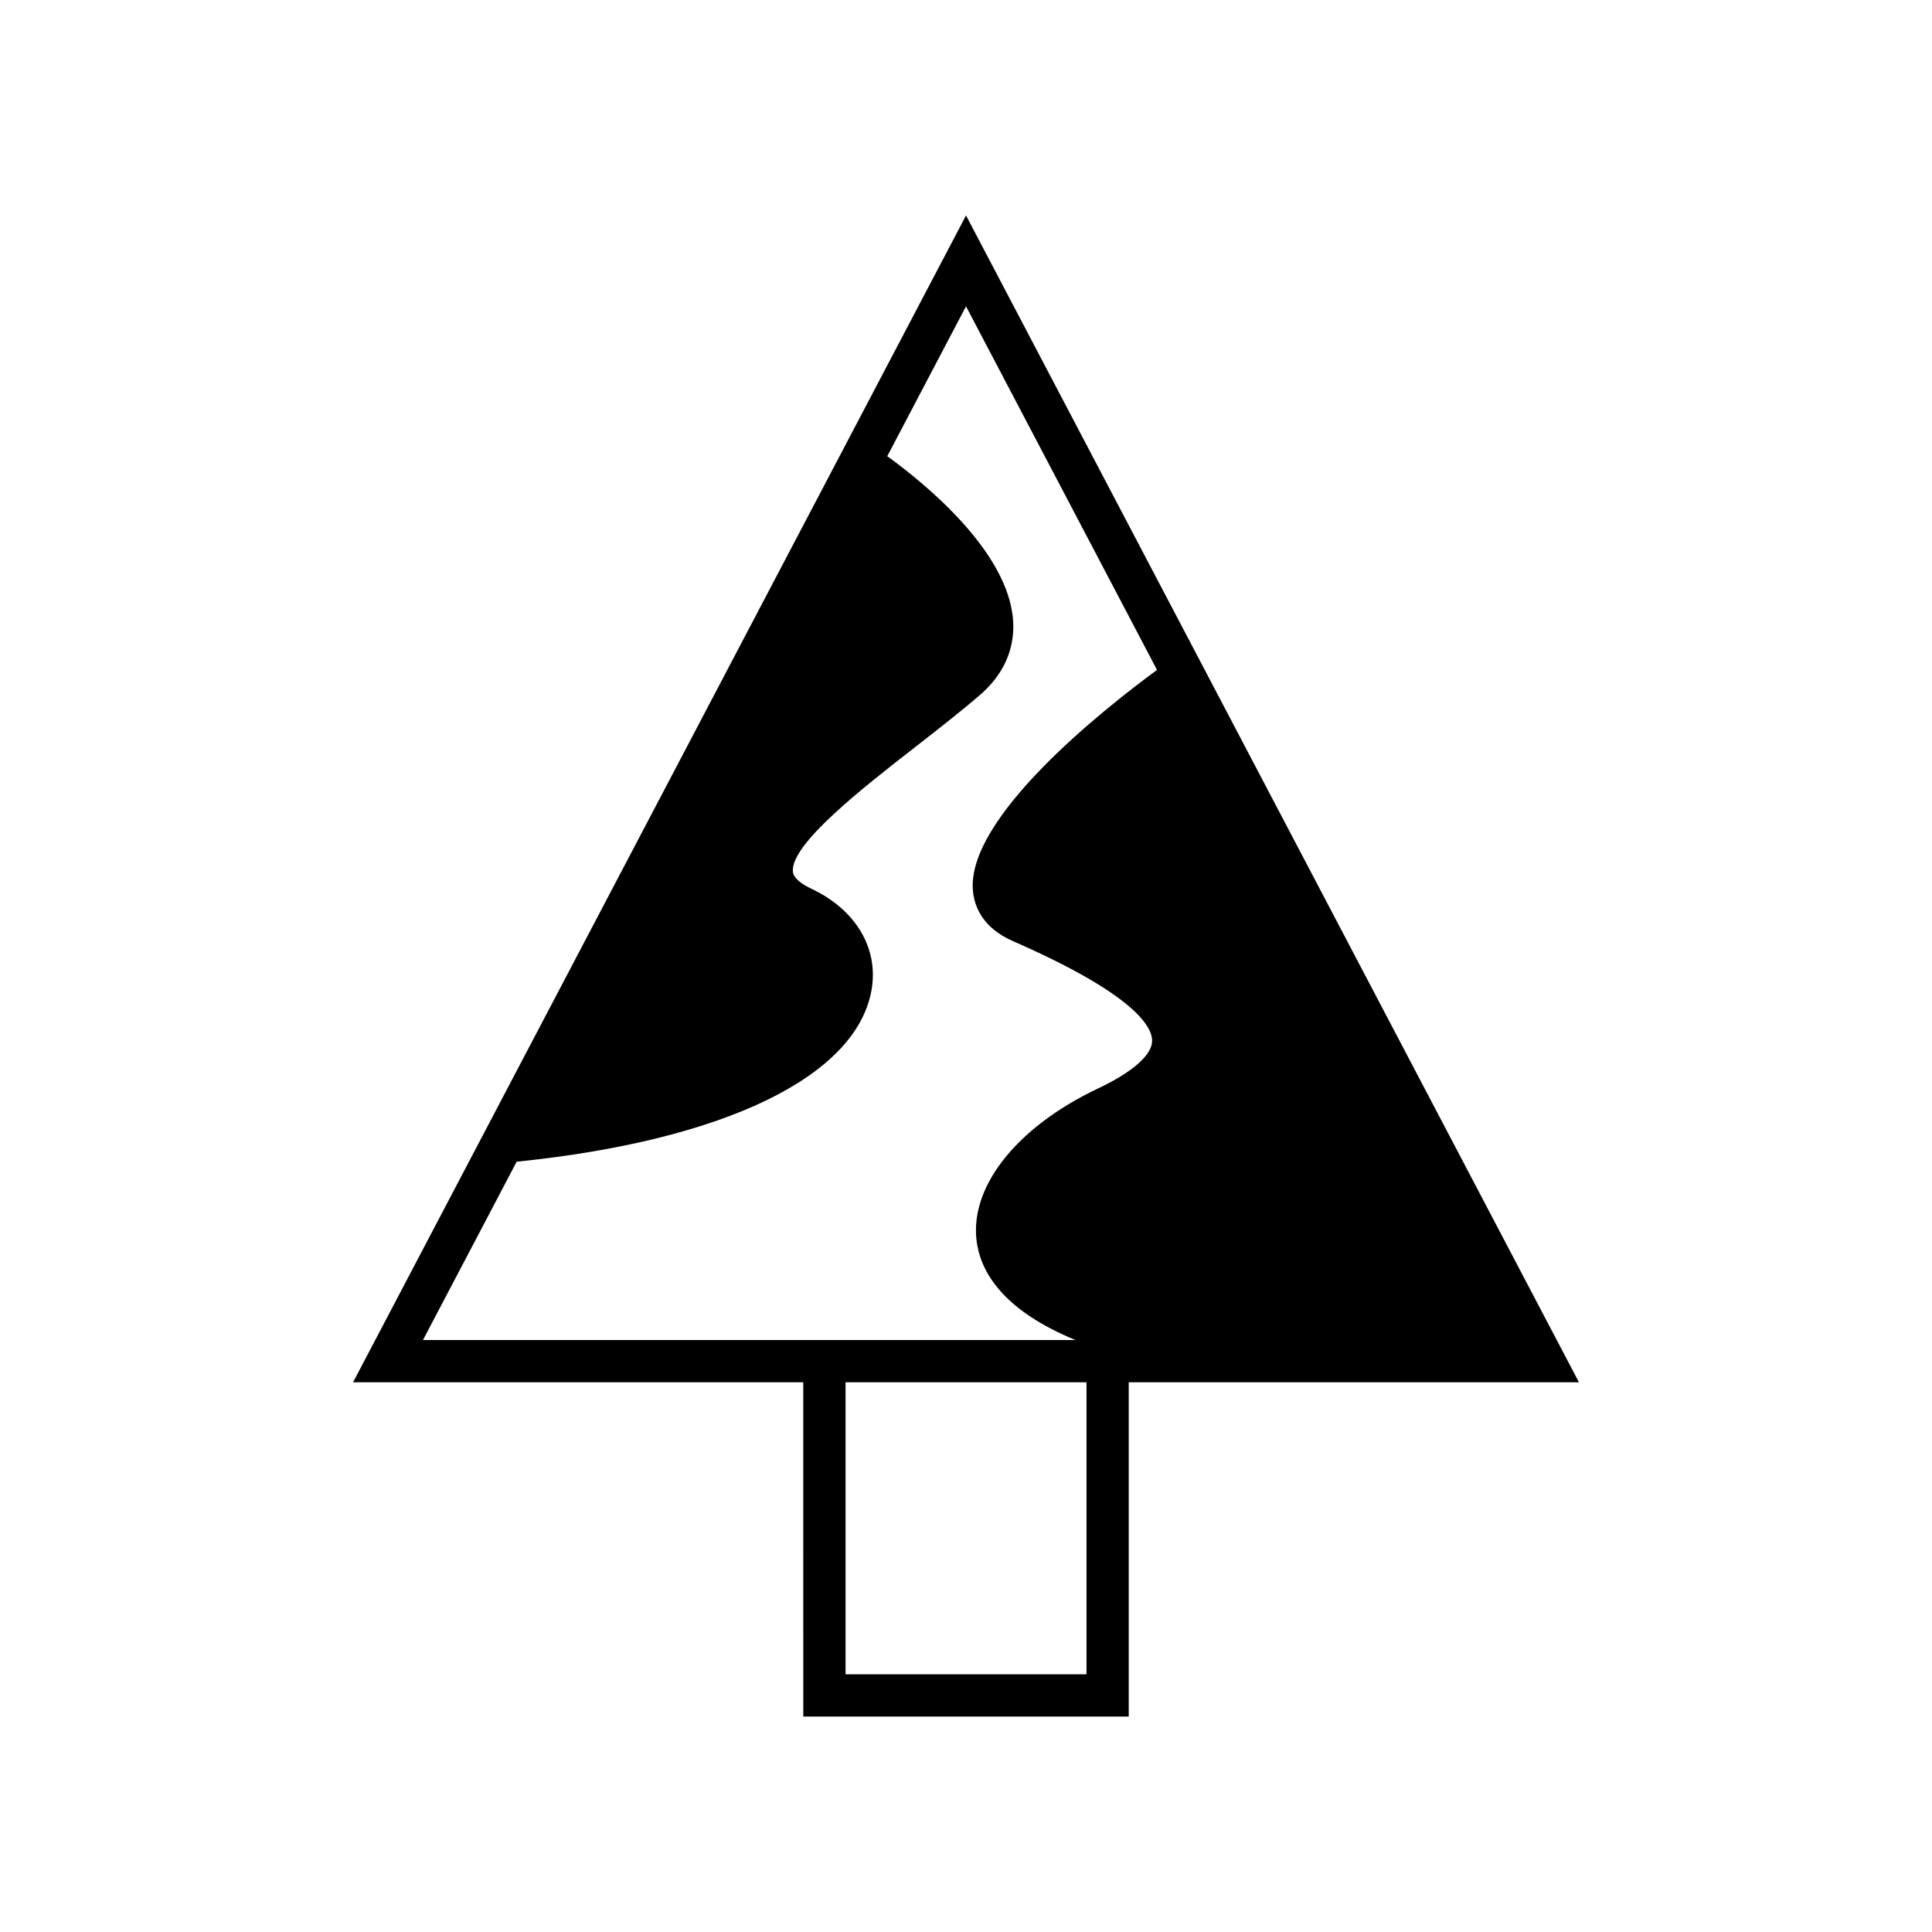
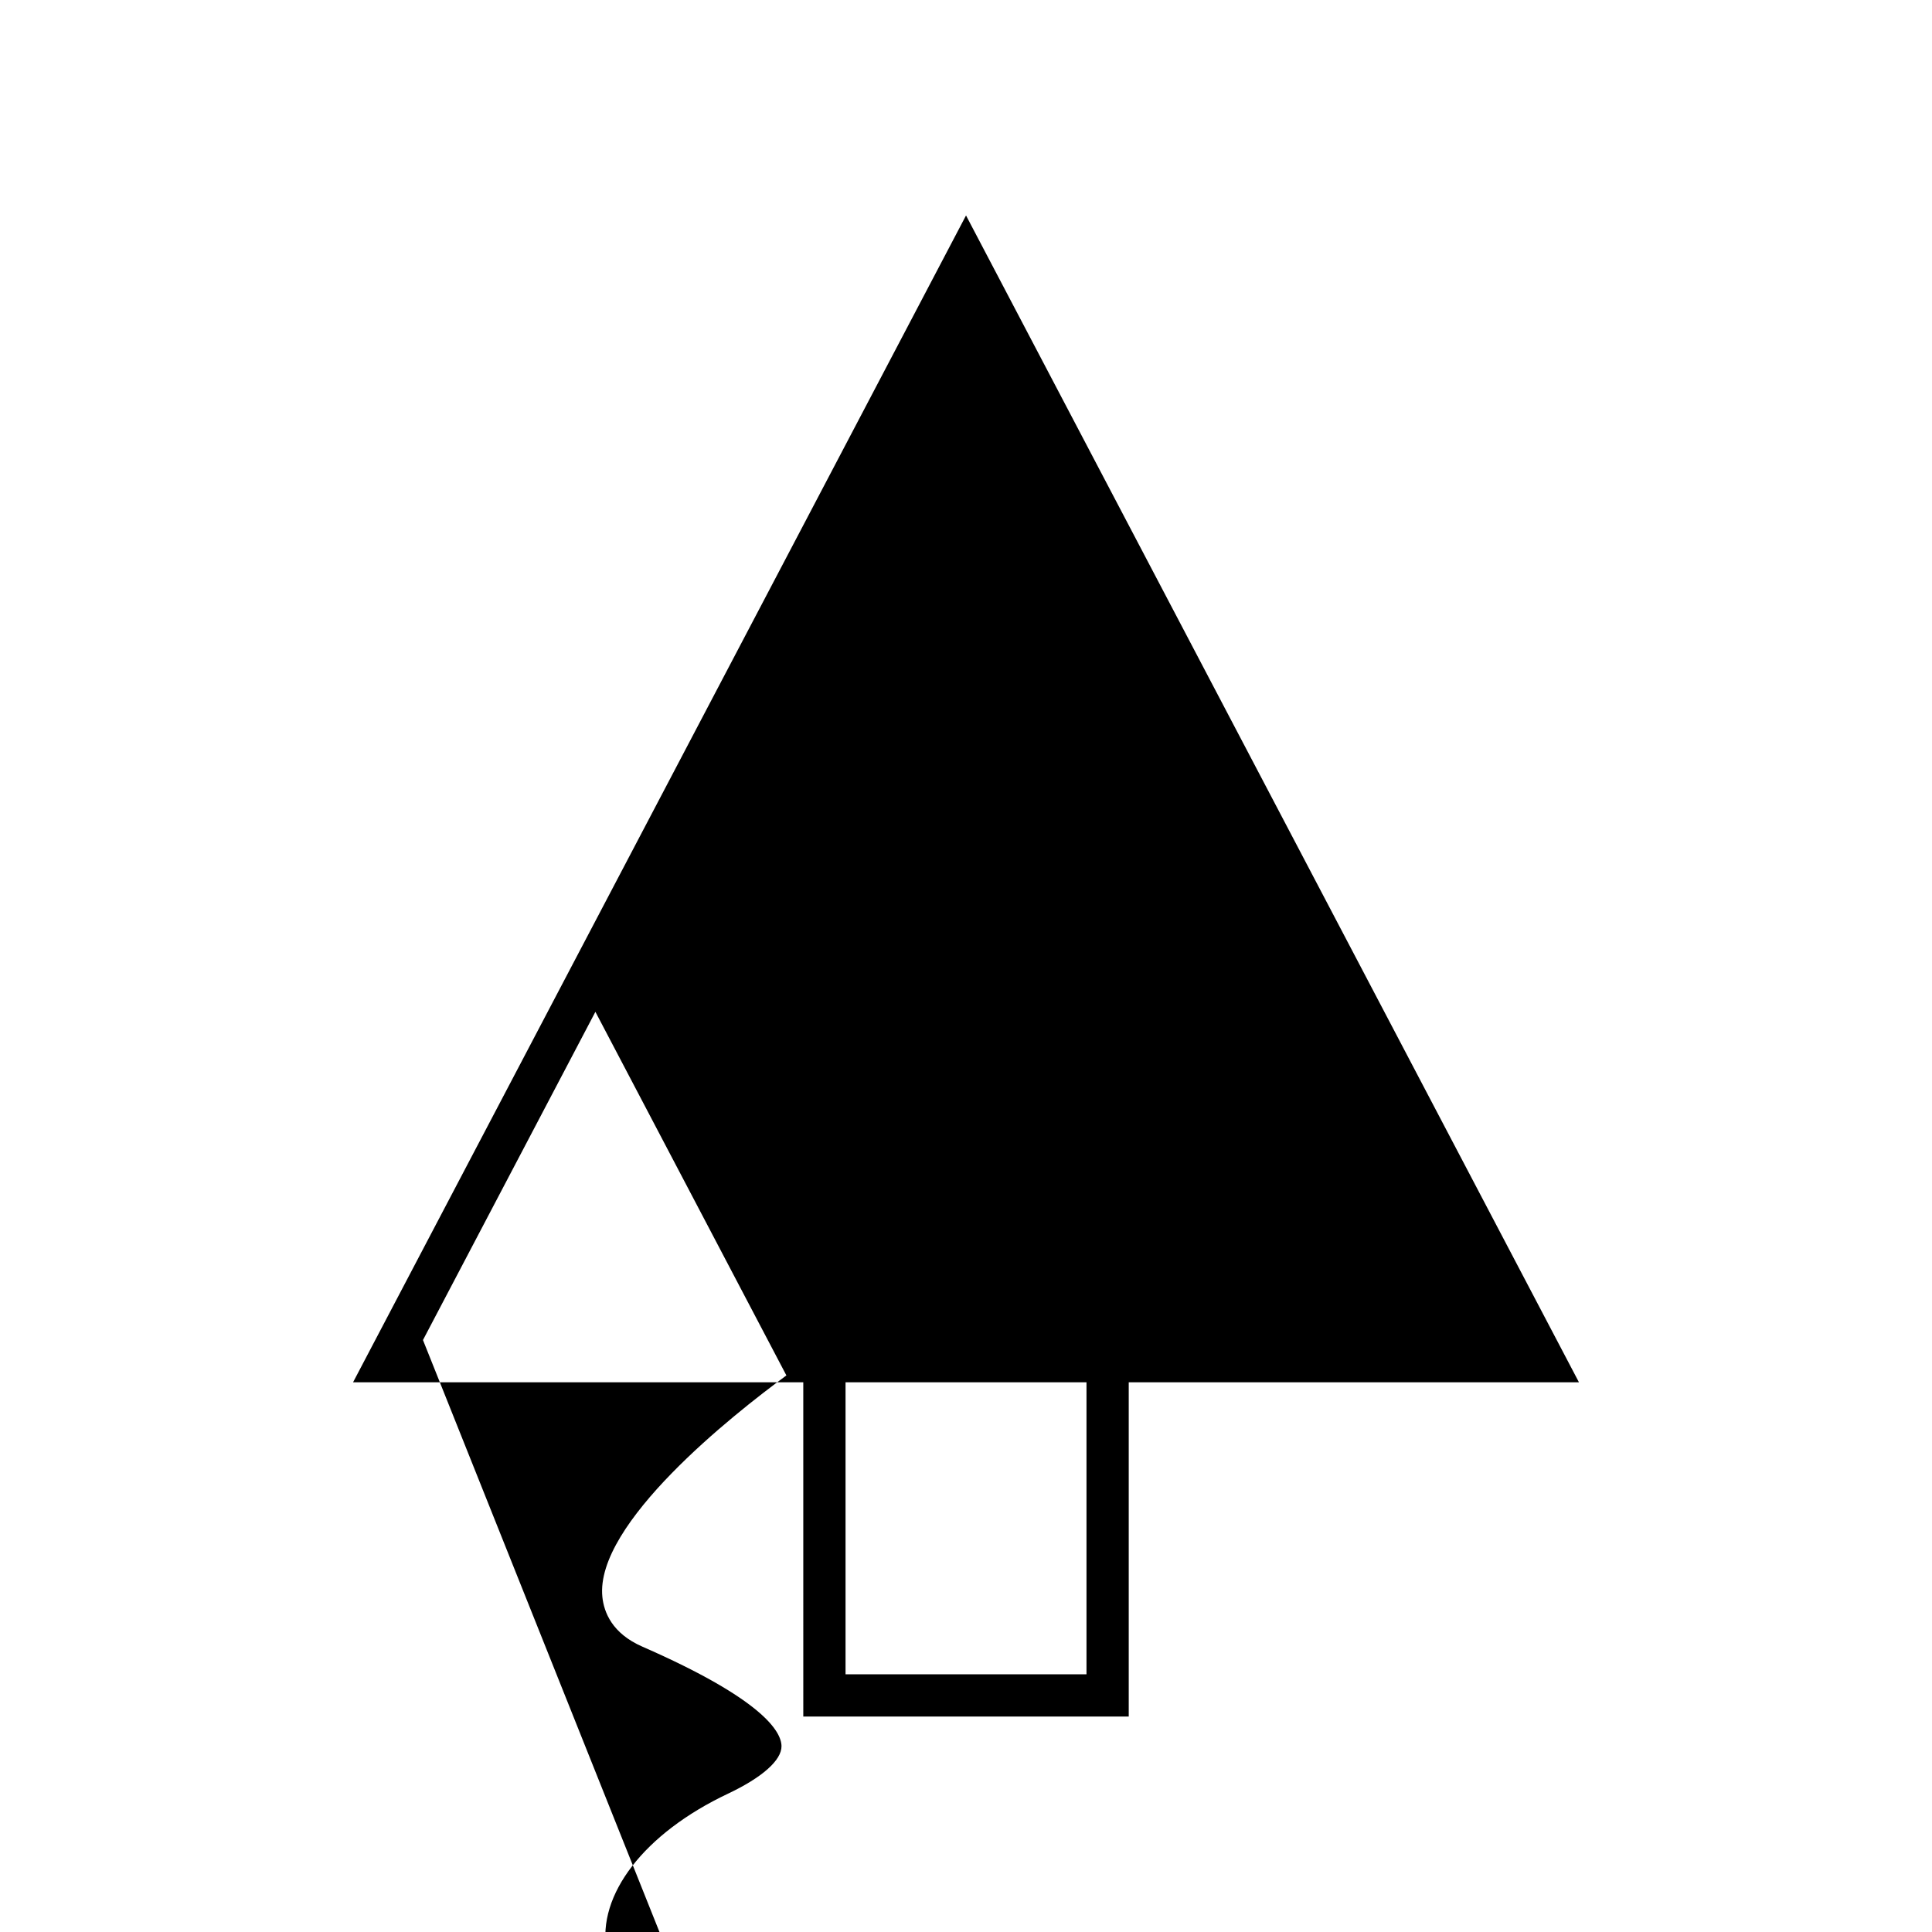
<svg xmlns="http://www.w3.org/2000/svg" fill="#000000" width="800px" height="800px" version="1.1" viewBox="144 144 512 512">
-   <path d="m356.88 598.9h86.246v-88.582h119.31l-162.43-309.22-162.44 309.22h119.31zm75.051-11.195h-63.855v-77.387h63.855zm-175.84-88.582 24.828-47.258c54.902-5.606 90.004-22.508 94.047-45.504 1.934-11-4.156-21.277-15.891-26.812-2.141-1.012-4.738-2.609-4.945-4.484-0.801-7.223 18.383-22.168 32.395-33.078 5.848-4.555 11.891-9.262 17.129-13.766 6.266-5.387 9.324-12.191 8.836-19.676-1.203-18.461-23.582-36.574-33.355-43.645l20.867-39.723 50.617 96.359c-14.195 10.434-50.738 39.293-48.77 58.688 0.414 4.082 2.586 9.68 10.582 13.18 31.965 13.984 36.836 22.52 36.891 26.363 0.055 3.731-5.121 8.328-14.195 12.617-22.156 10.473-34.777 26.797-32.148 41.578 1.449 8.16 7.824 17.672 26.023 25.16z" />
+   <path d="m356.88 598.9h86.246v-88.582h119.31l-162.43-309.22-162.44 309.22h119.31zm75.051-11.195h-63.855v-77.387h63.855zm-175.84-88.582 24.828-47.258l20.867-39.723 50.617 96.359c-14.195 10.434-50.738 39.293-48.77 58.688 0.414 4.082 2.586 9.68 10.582 13.18 31.965 13.984 36.836 22.52 36.891 26.363 0.055 3.731-5.121 8.328-14.195 12.617-22.156 10.473-34.777 26.797-32.148 41.578 1.449 8.16 7.824 17.672 26.023 25.16z" />
</svg>